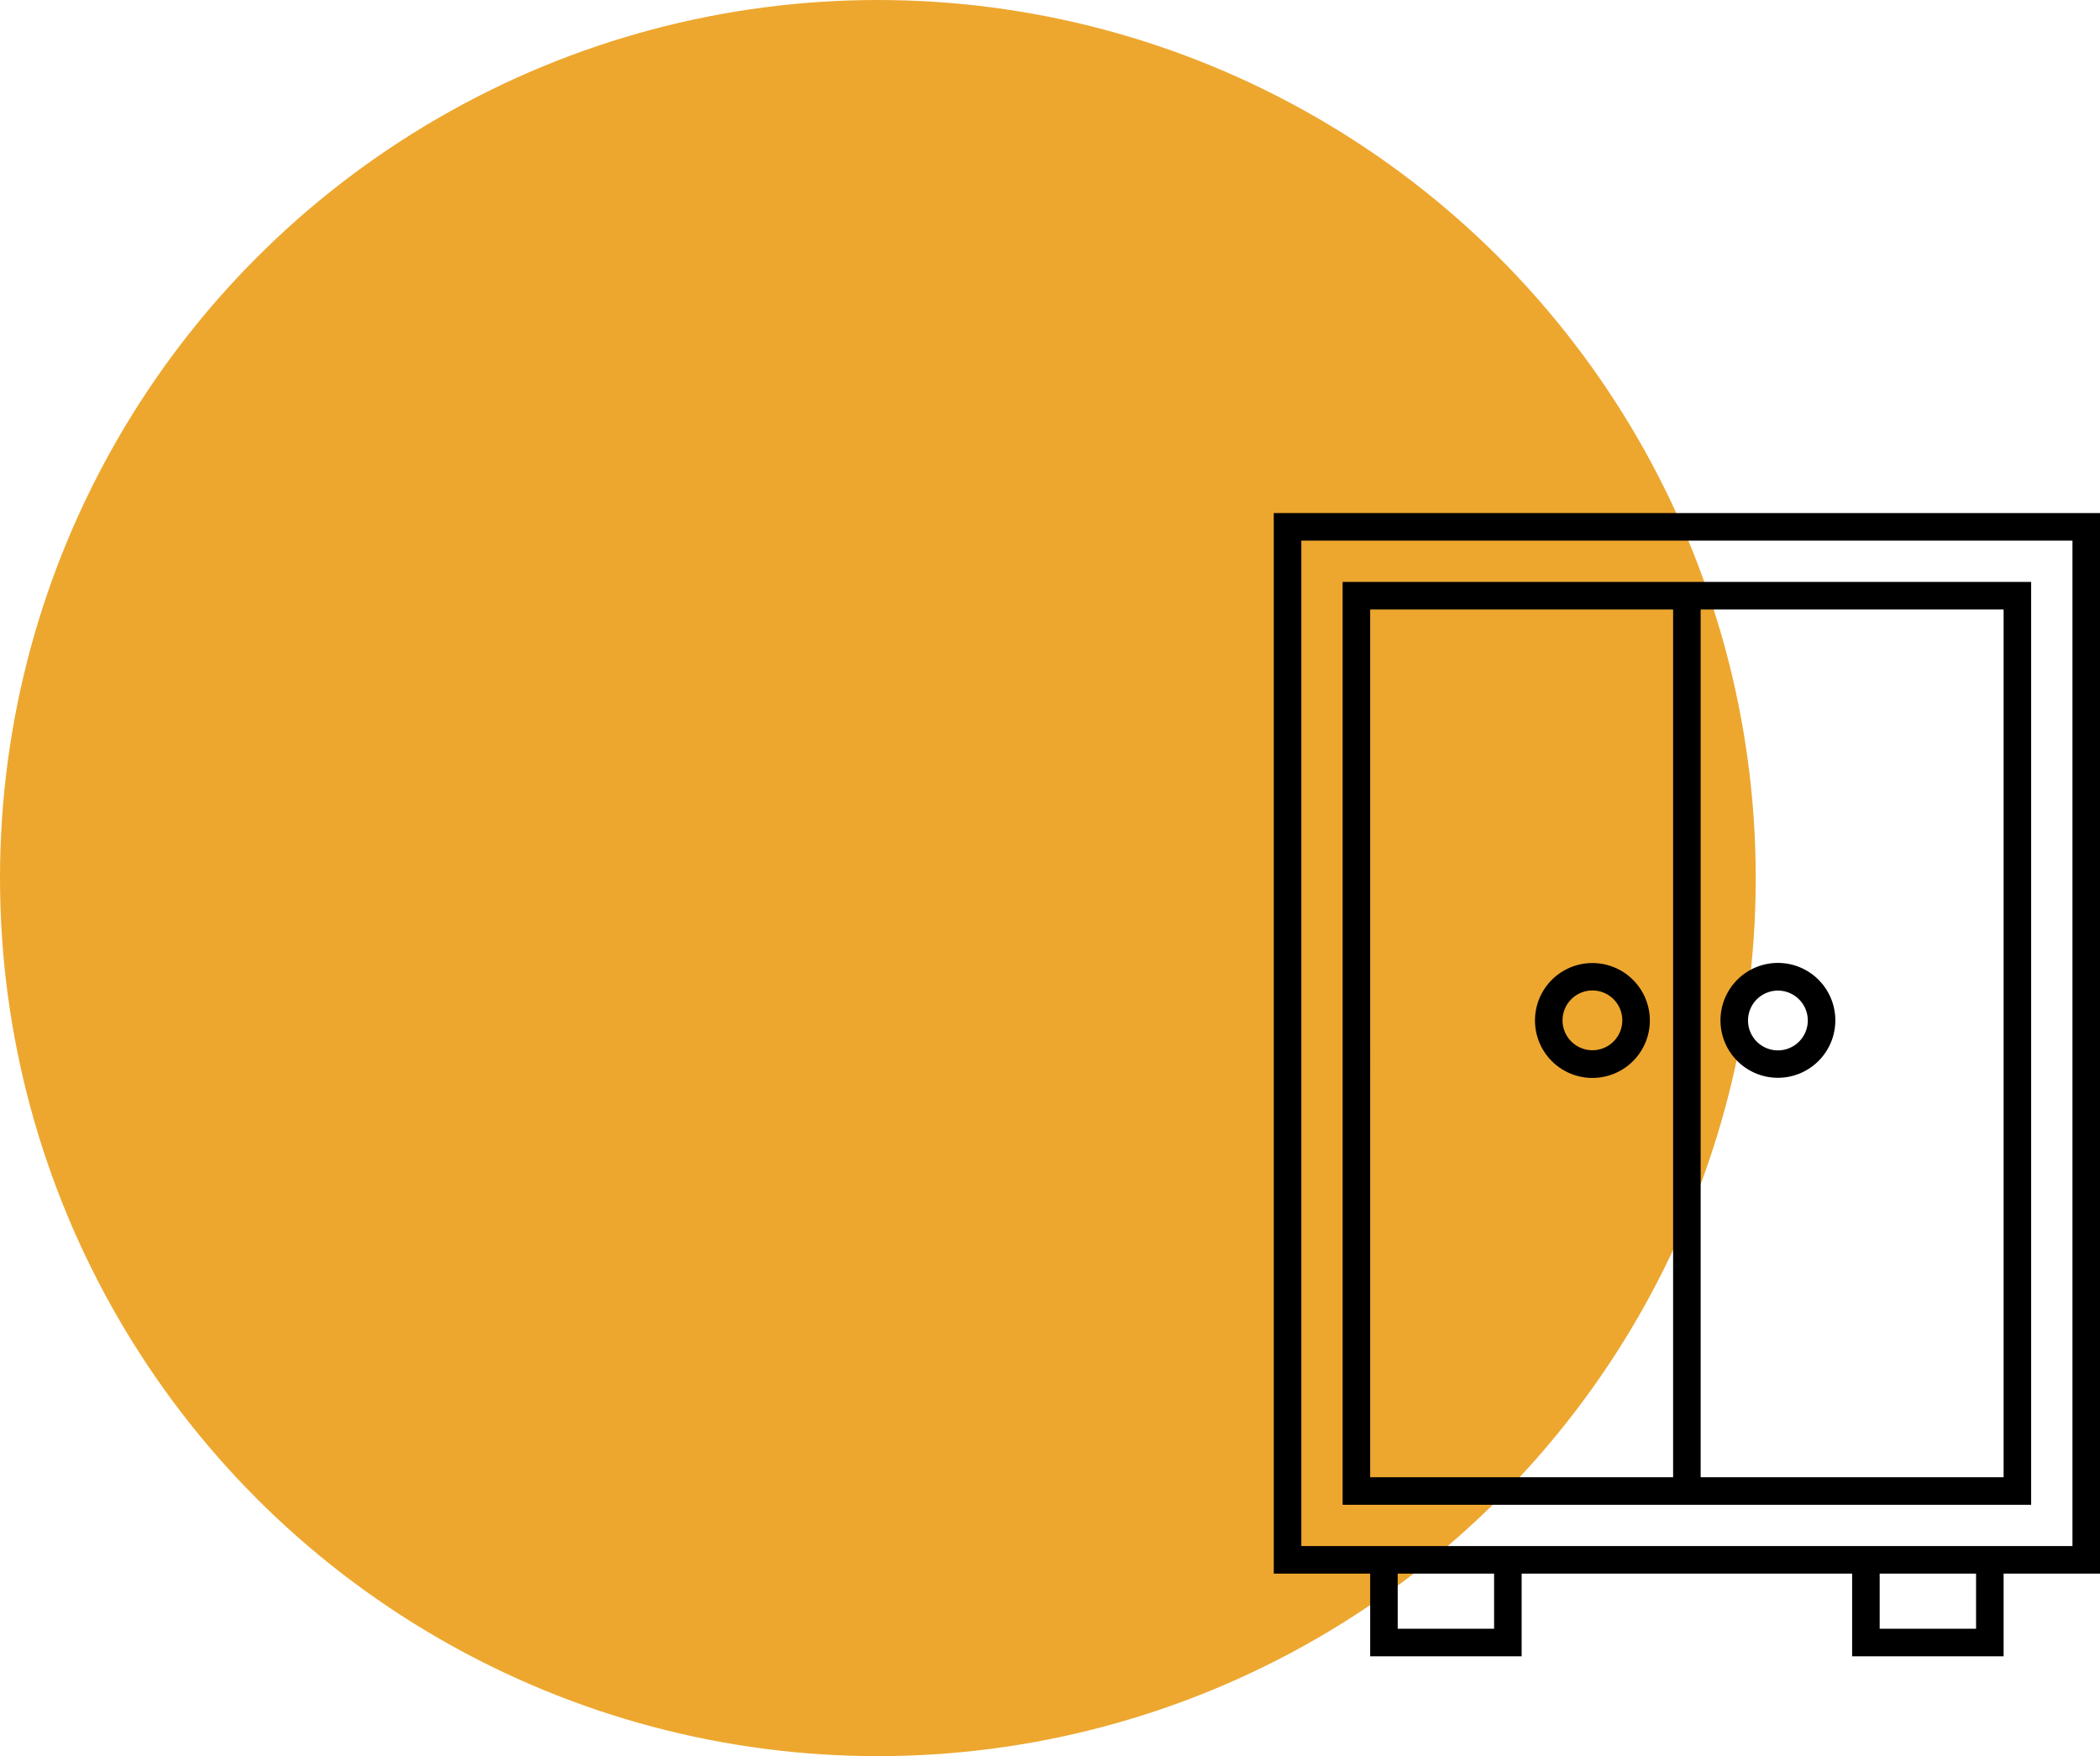
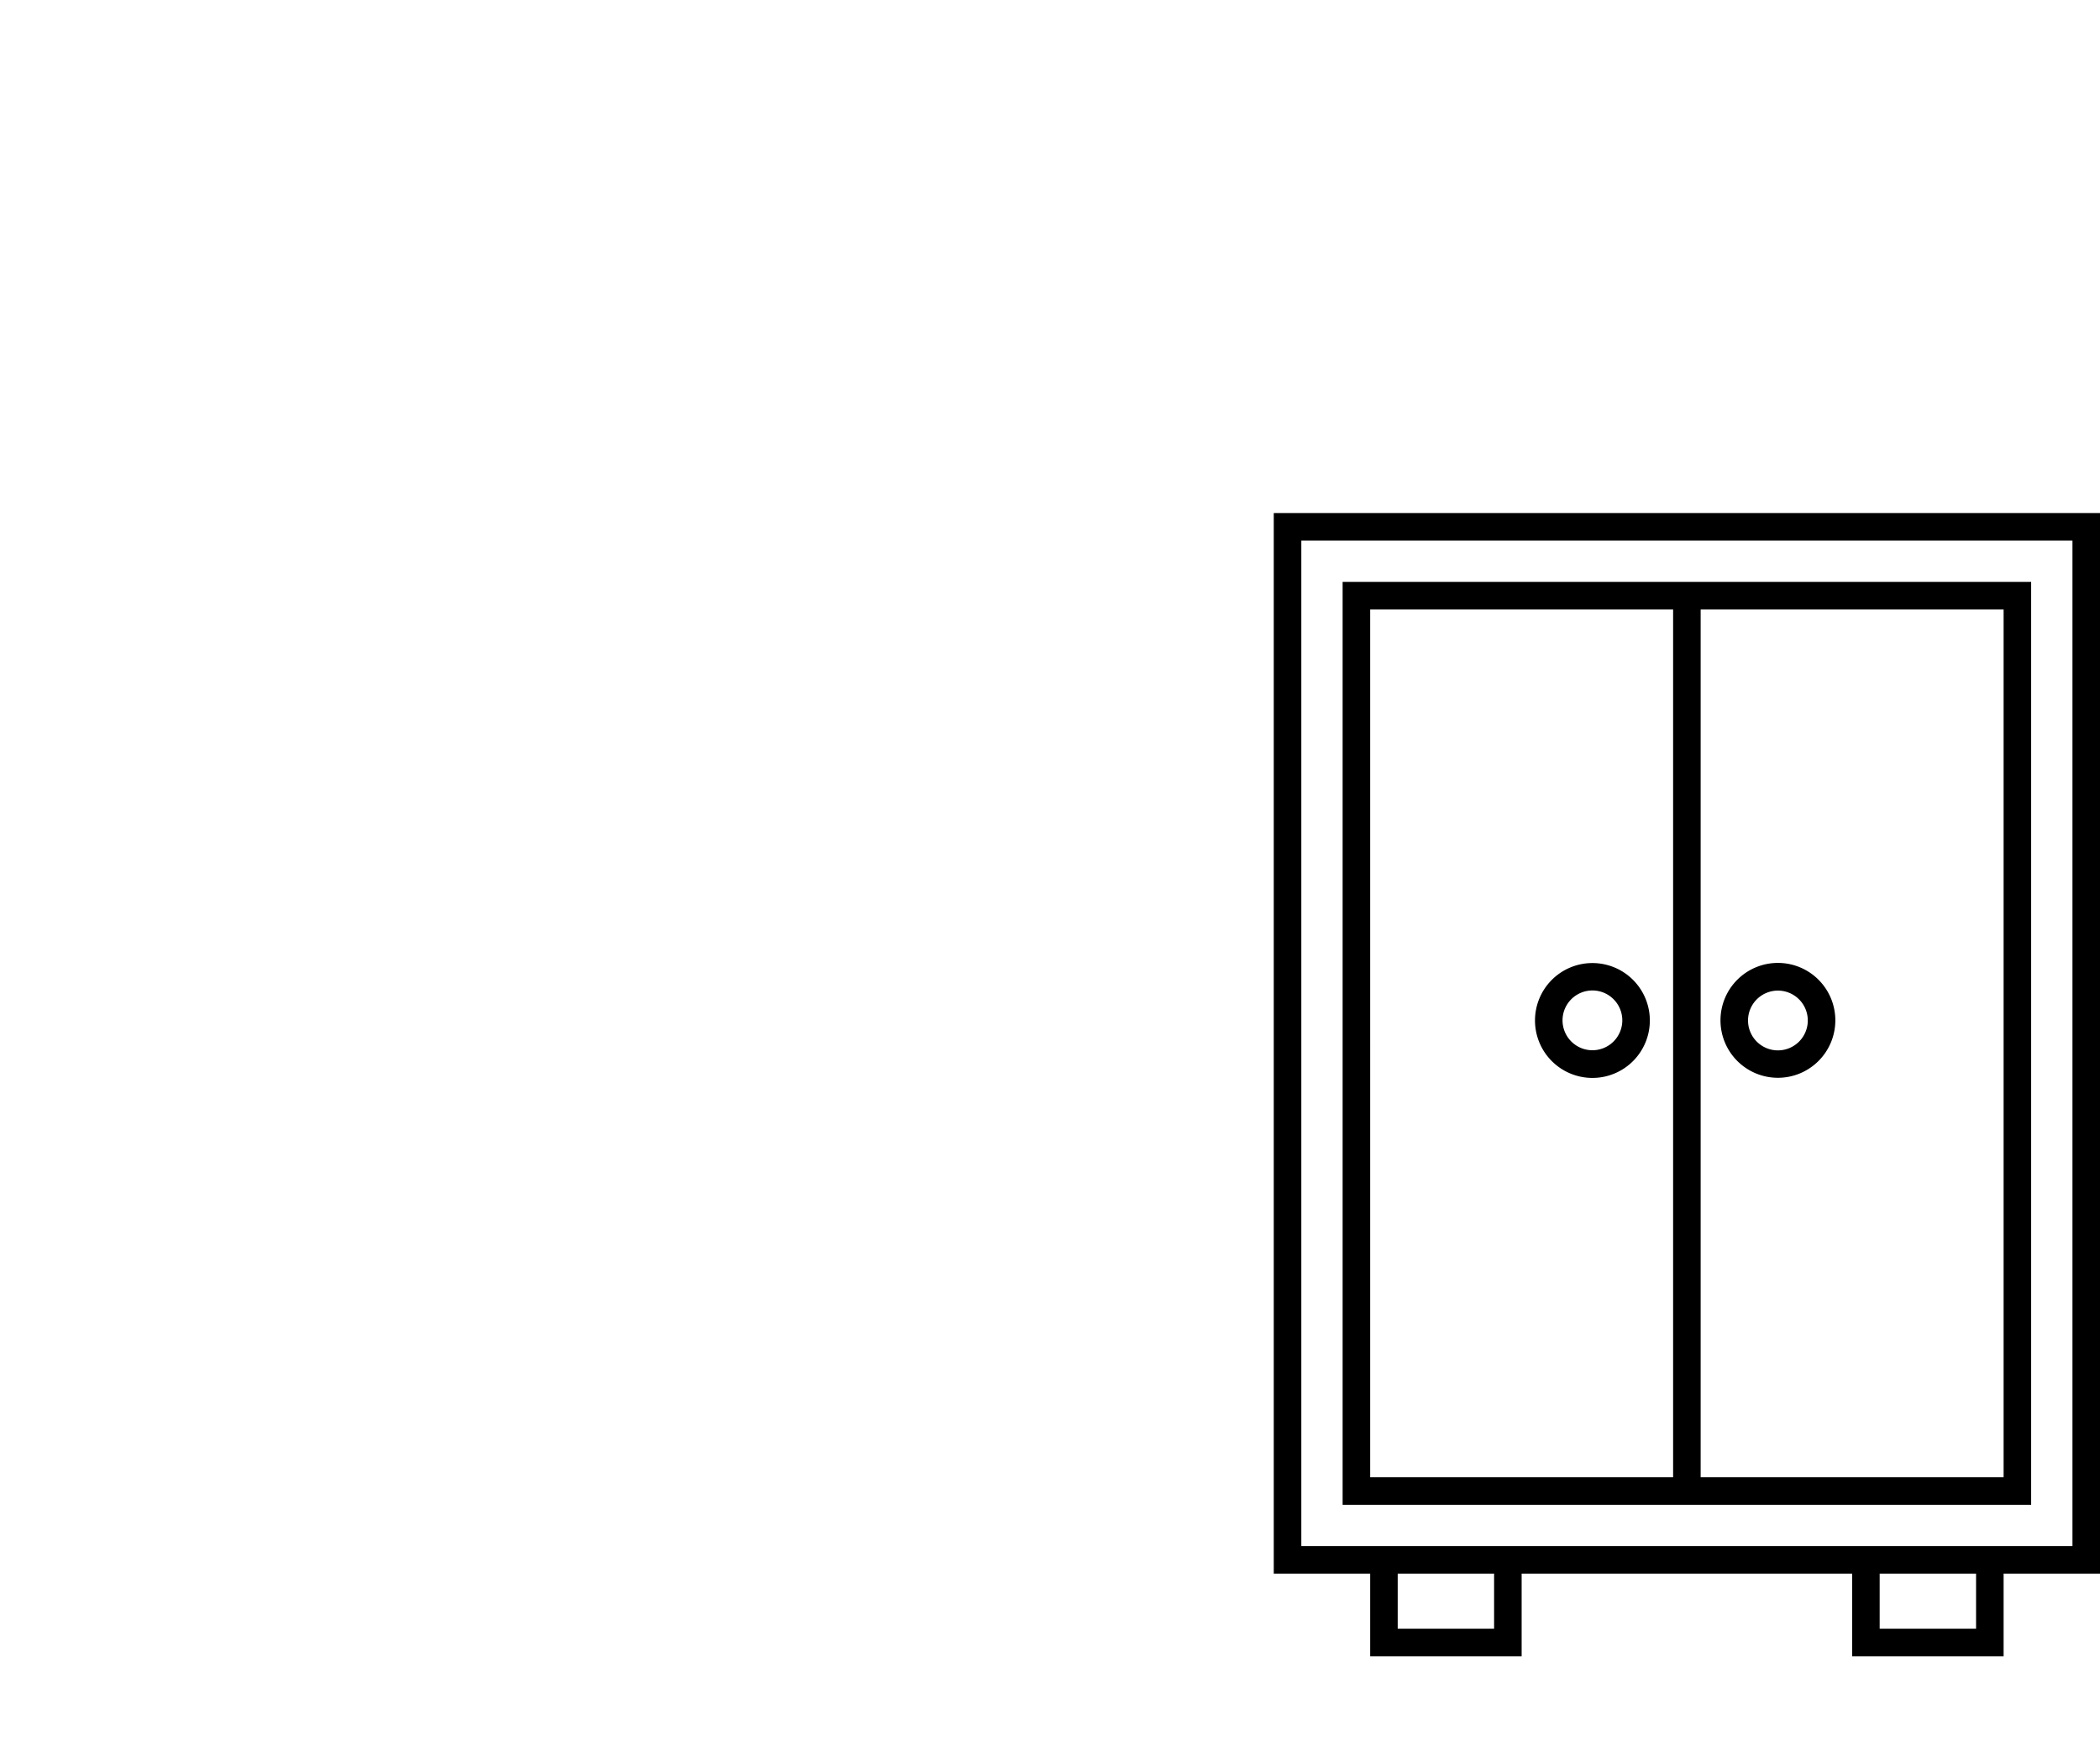
<svg xmlns="http://www.w3.org/2000/svg" id="Group_139" data-name="Group 139" width="61" height="51" viewBox="0 0 61 51">
  <g id="Group_130" data-name="Group 130">
-     <circle id="Ellipse_24" data-name="Ellipse 24" cx="25.5" cy="25.5" r="25.5" fill="#eda72f" />
-   </g>
+     </g>
  <path id="iconfinder_cupboard_2023109" d="M44,9H20V39.8h2.8v2.4h4.4V39.8h9.6v2.4h4.4V39.8H44ZM26.4,41.4H23.6V39.8h2.8Zm14,0H37.6V39.8h2.8ZM43.2,39H20.8V9.8H43.2ZM42,11H22V37.8H42Zm-19.2.8h8.8V37H22.8ZM41.2,37H32.4V11.8h8.8ZM29.256,22.068a1.668,1.668,0,1,0,1.668,1.668A1.668,1.668,0,0,0,29.256,22.068Zm0,2.532a.868.868,0,1,1,.868-.868.868.868,0,0,1-.868.868Zm5.388.8a1.668,1.668,0,1,0-1.668-1.668A1.668,1.668,0,0,0,34.644,25.4Zm0-2.532a.868.868,0,1,1-.868.868.868.868,0,0,1,.868-.868Z" transform="translate(17 5.9)" />
</svg>